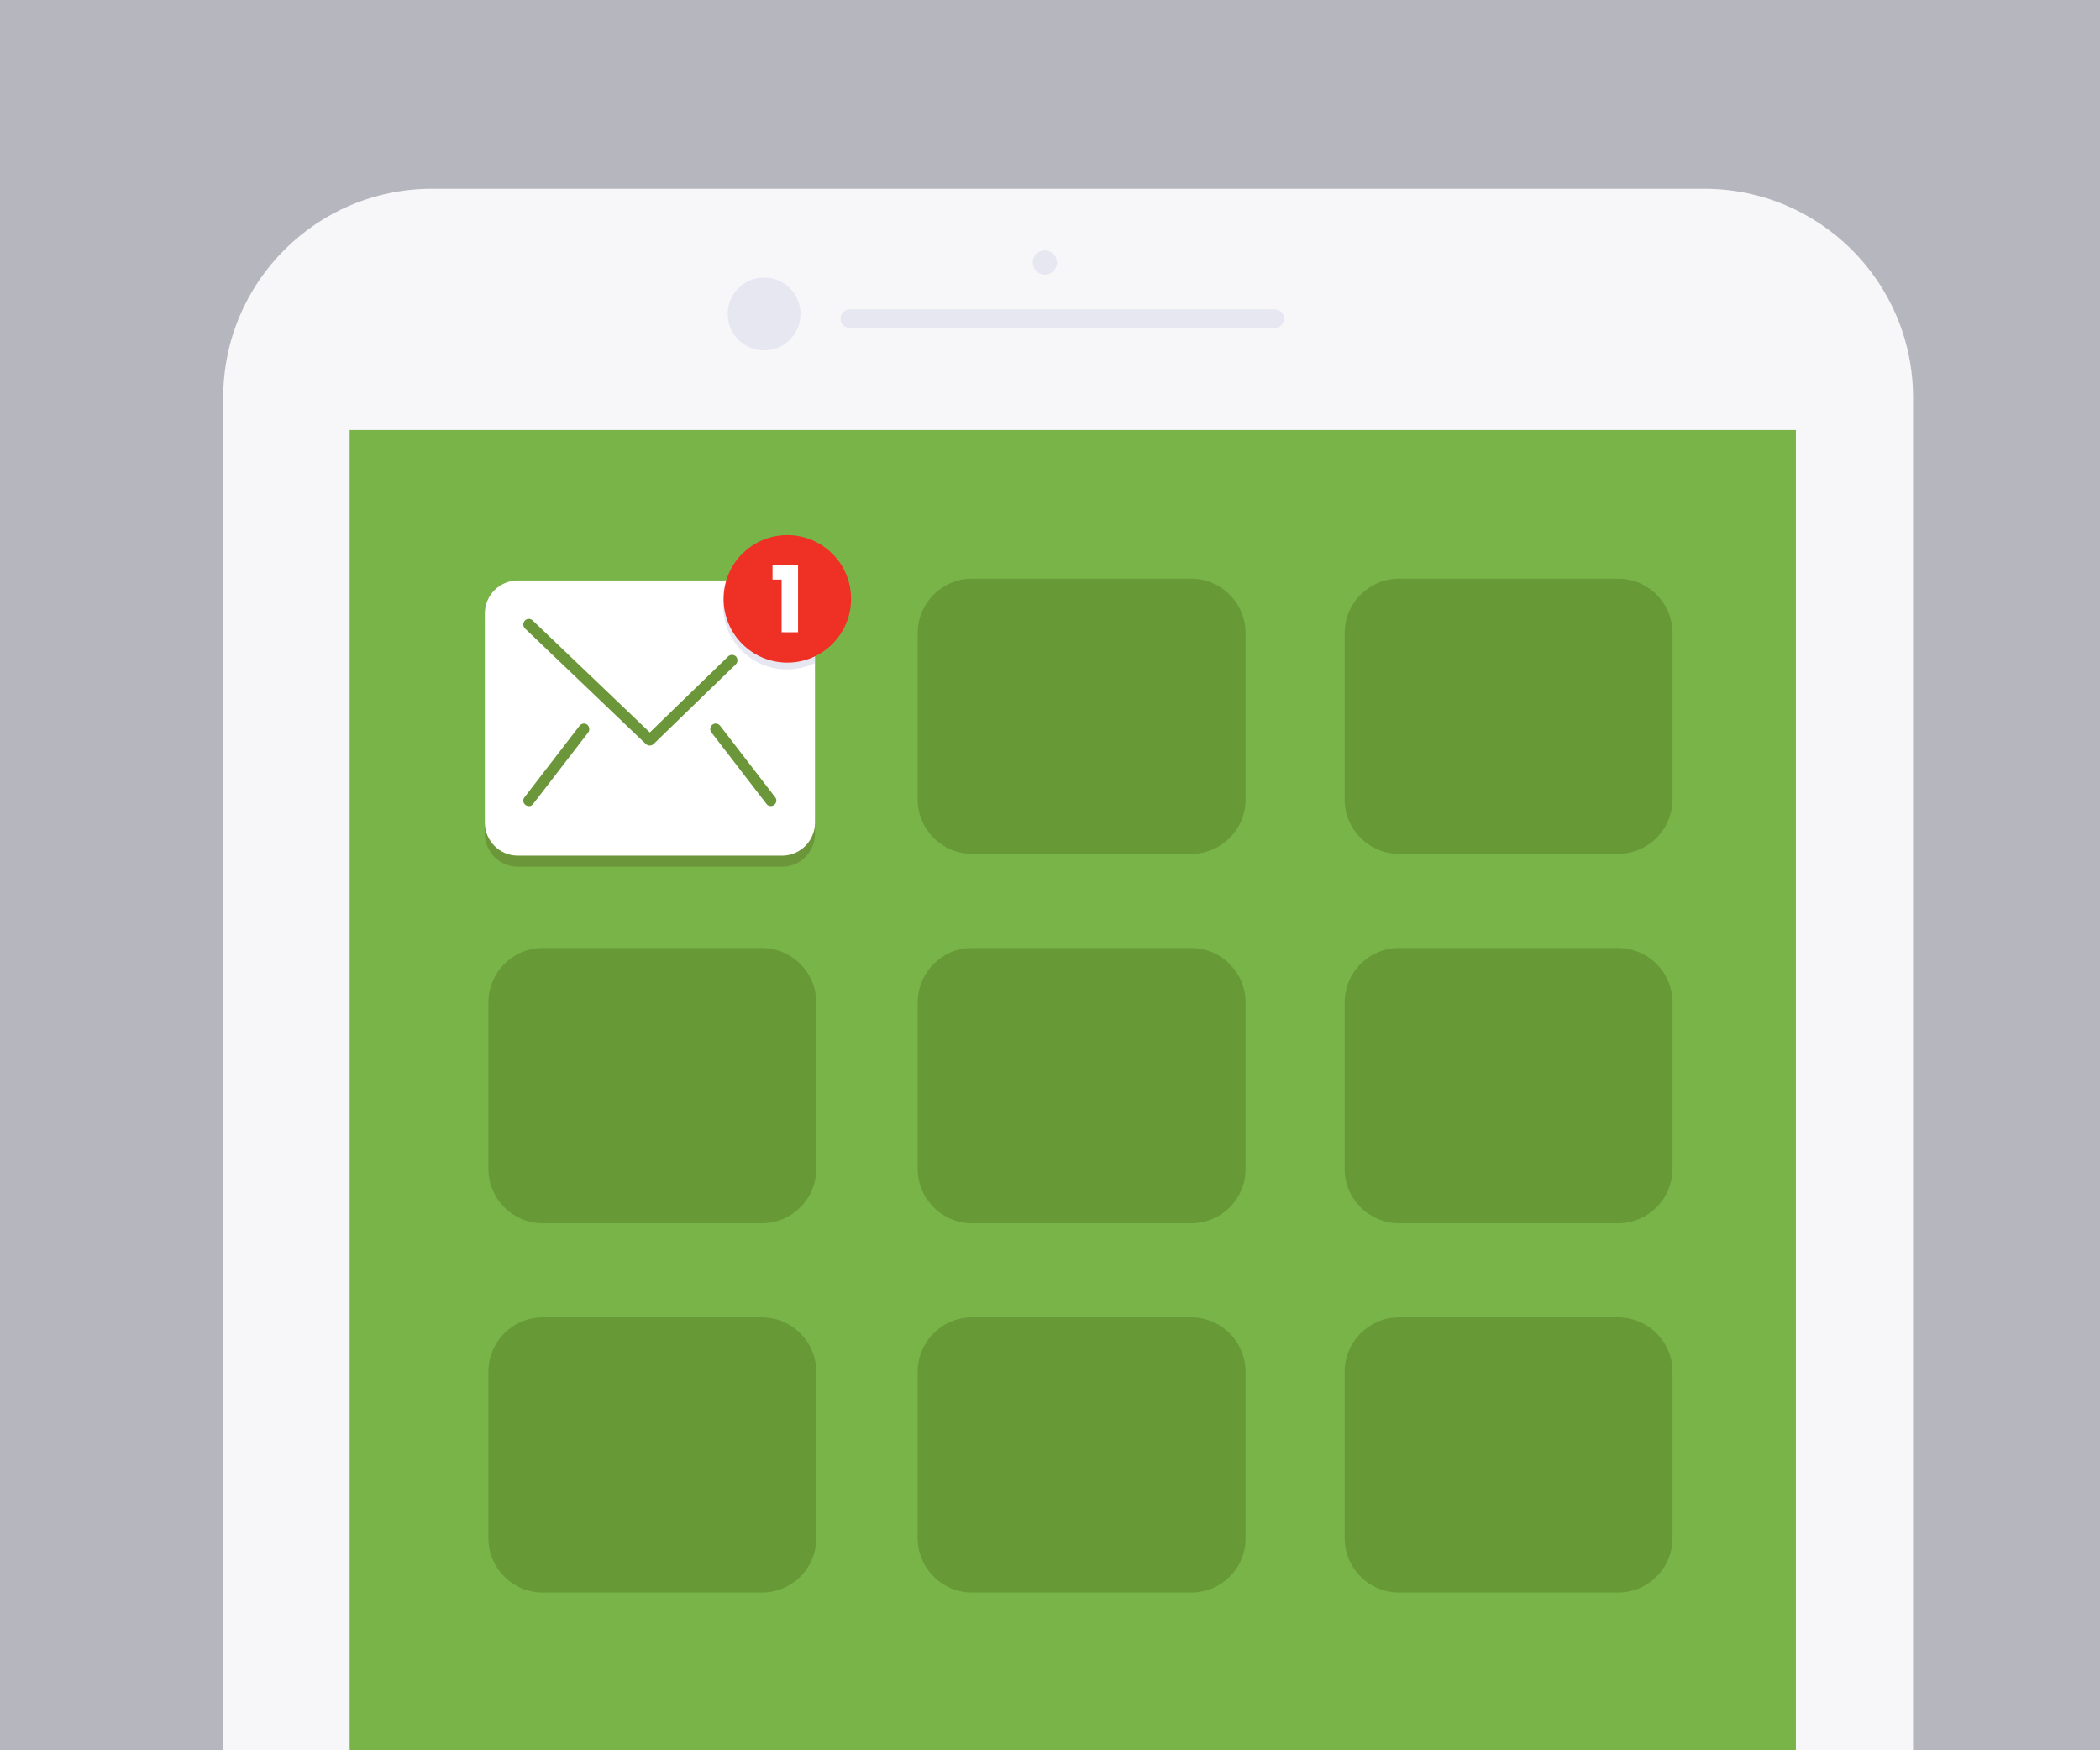
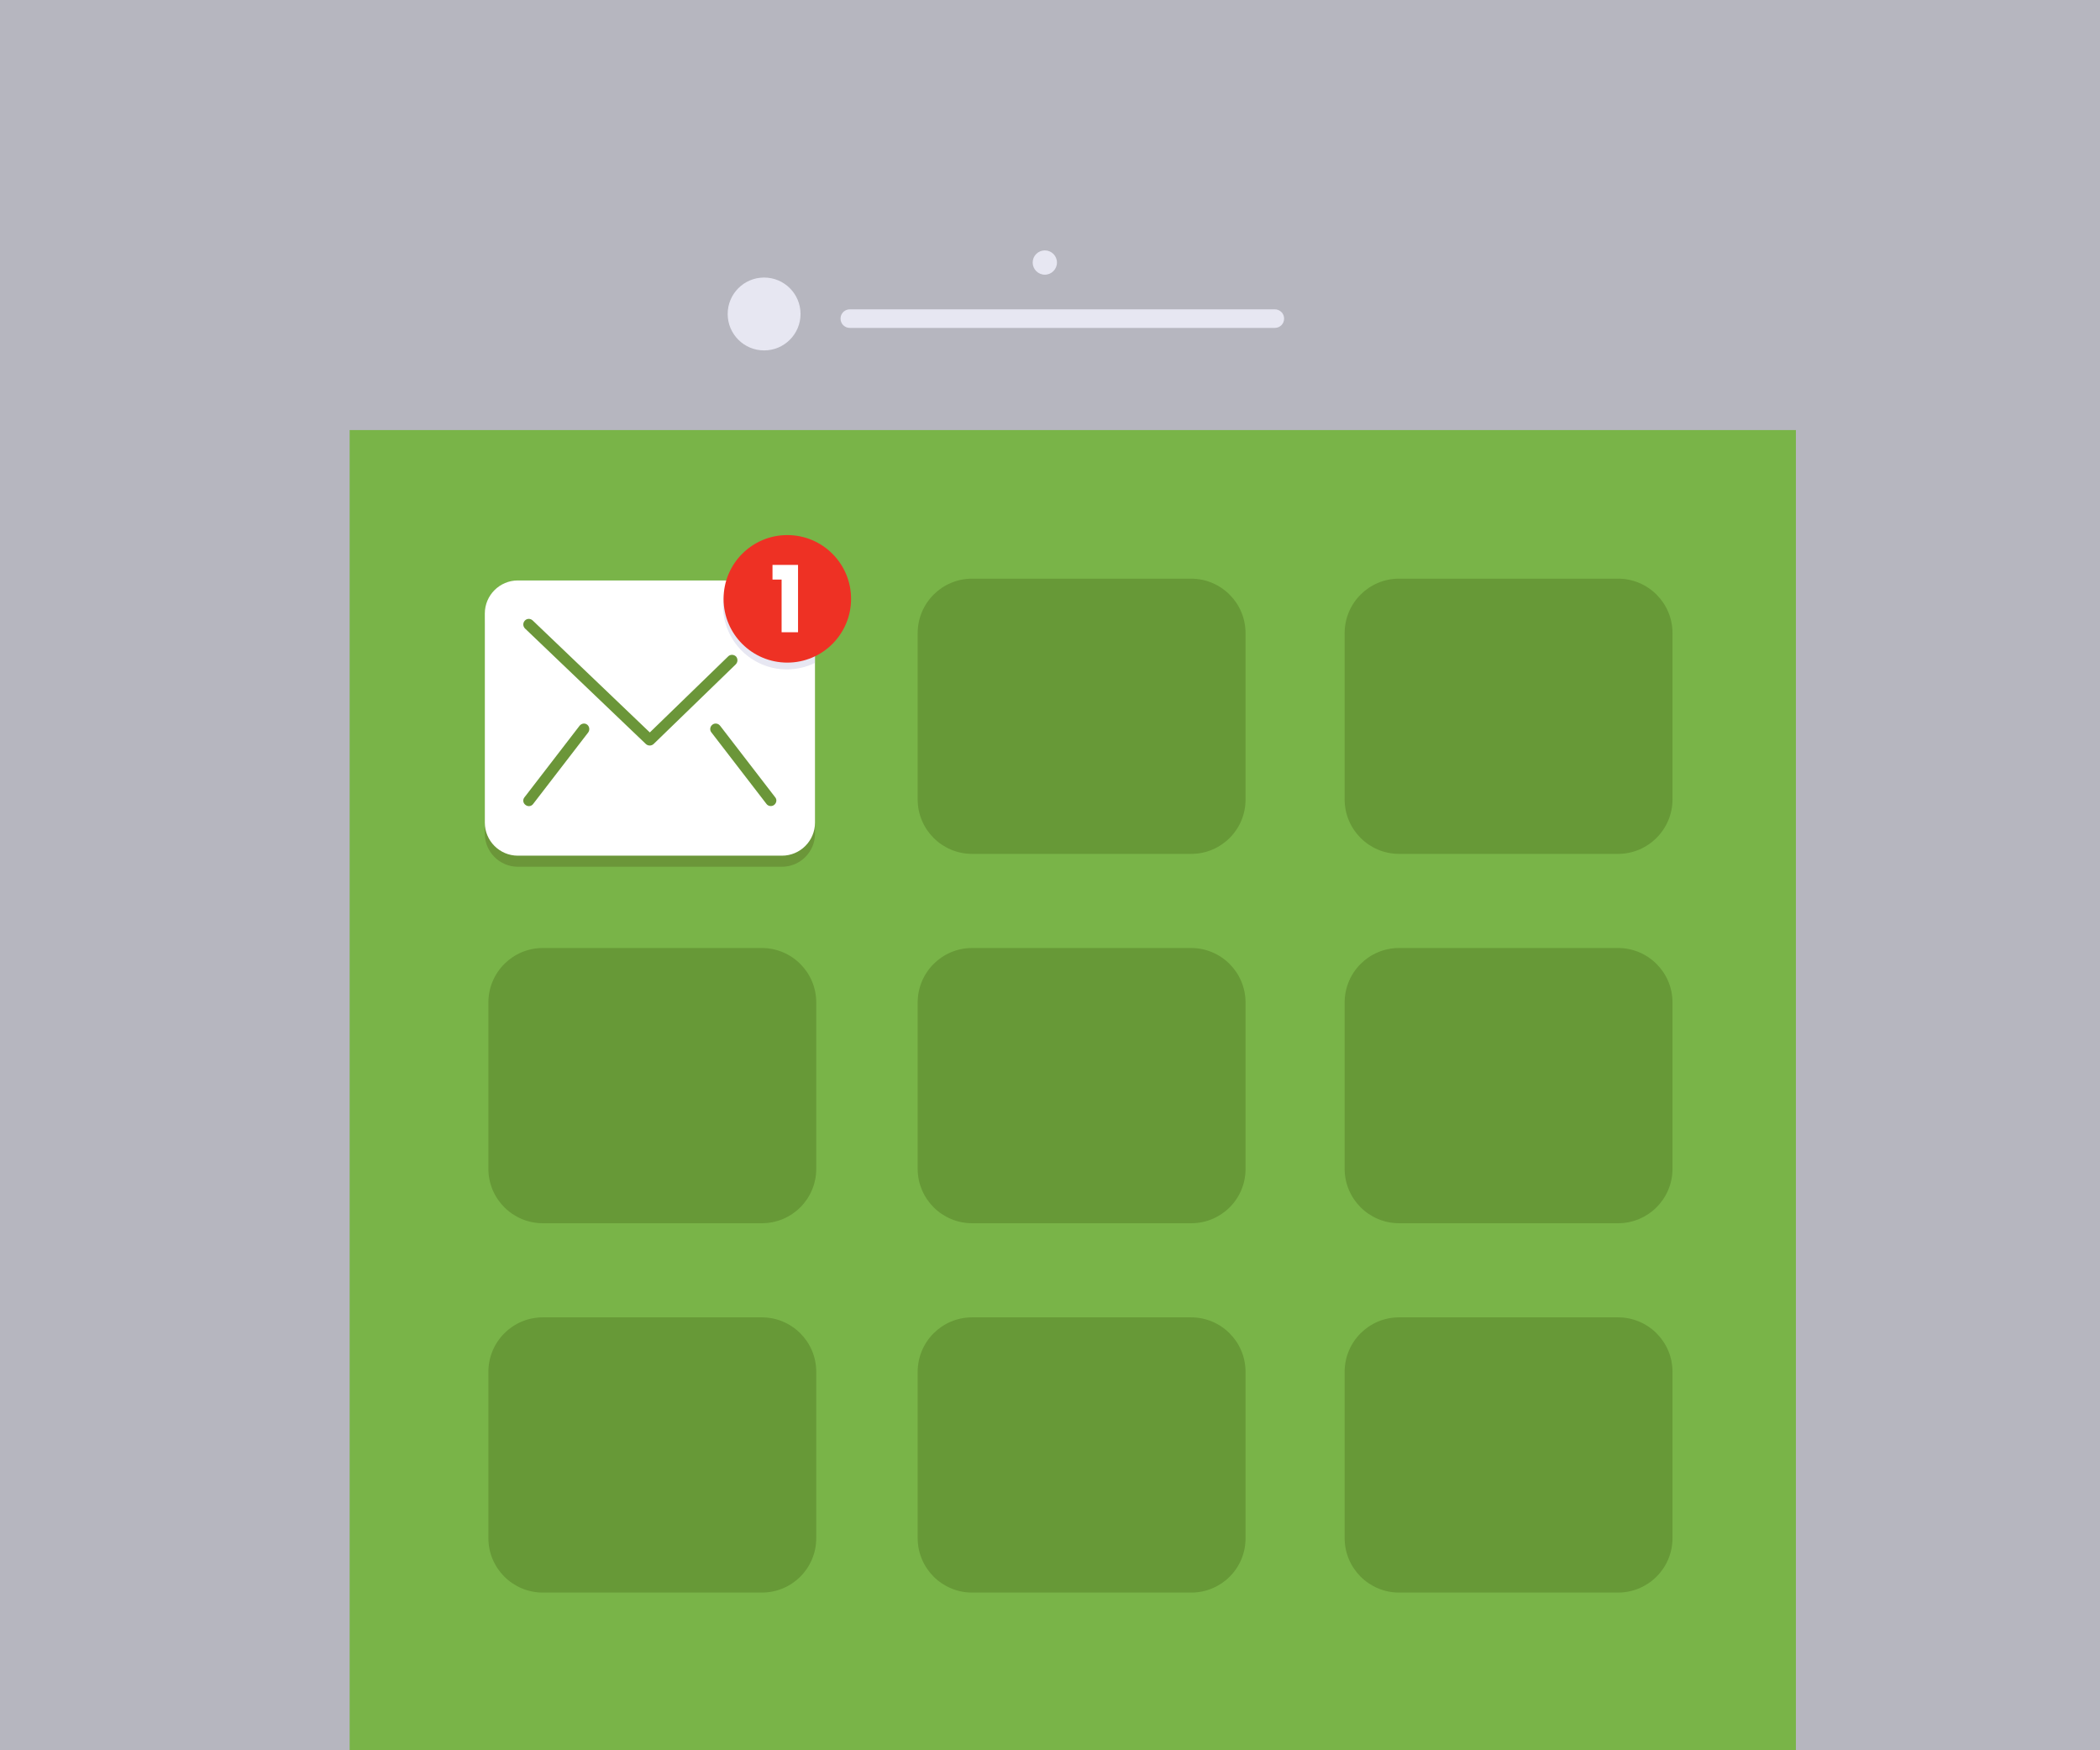
<svg xmlns="http://www.w3.org/2000/svg" version="1.1" id="Layer_1" x="0px" y="0px" viewBox="0 0 1176 980" style="enable-background:new 0 0 1176 980;" xml:space="preserve">
  <style type="text/css">
	.st0{fill:#B6B6BF;}
	.st1{fill:#F7F7F9;}
	.st2{fill:#E7E7F2;}
	.st3{fill:#79B448;}
	.st4{fill:#6B9639;}
	.st5{fill:#FFFFFF;}
	.st6{fill:#EE3124;}
	.st7{enable-background:new    ;}
	.st8{fill:#679937;}
</style>
  <rect x="-18.8" y="-2.5" class="st0" width="1208.8" height="989.9" />
  <g>
-     <path class="st1" d="M1071.3,1028.3H125V222.6c0-64.6,52.3-116.9,116.9-116.9h712.5c64.6,0,116.9,52.3,116.9,116.9V1028.3z" />
    <path class="st2" d="M713.9,183.6h-238c-2.9,0-5.2-2.3-5.2-5.2l0,0c0-2.9,2.3-5.2,5.2-5.2h238c2.9,0,5.2,2.3,5.2,5.2l0,0   C719.1,181.3,716.8,183.6,713.9,183.6z" />
    <circle class="st2" cx="427.9" cy="175.8" r="20.4" />
    <circle class="st2" cx="585.1" cy="147" r="6.8" />
  </g>
  <rect x="195.8" y="240.8" class="st3" width="809.9" height="787.5" />
  <g>
    <g>
      <path class="st4" d="M271.5,466.8c0,10.2,8.3,18.5,18.5,18.5h147.9c10.2,0,18.5-8.3,18.5-18.5v-117c0-10.2-8.3-18.5-18.5-18.5H290    c-10.2,0-18.5,8.3-18.5,18.5" />
    </g>
  </g>
  <g>
    <g>
      <path class="st5" d="M437.8,325H290c-10.2,0-18.5,8.3-18.5,18.5v117.1c0,10.2,8.3,18.5,18.5,18.5h147.9c10.2,0,18.5-8.3,18.5-18.5    V343.5C456.3,333.3,448,325,437.8,325z M329.4,410.1l-30.8,40c-1,1.4-2.9,1.7-4.3,0.6c-1.4-1-1.7-2.9-0.6-4.3c0,0,0-0.1,0.1-0.1    l30.8-40c1.1-1.3,3-1.6,4.3-0.5C330.1,406.8,330.4,408.7,329.4,410.1z M433.5,450.7c-1.3,1-3.3,0.8-4.3-0.6l-30.8-40    c-1.1-1.3-0.8-3.3,0.5-4.3c1.3-1.1,3.3-0.8,4.3,0.5c0,0,0,0.1,0.1,0.1l30.8,40C435.2,447.7,434.9,449.6,433.5,450.7L433.5,450.7z     M412,372l-46,44.6c-1.2,1.1-3.1,1.1-4.3,0L294,351.9c-1.2-1.2-1.3-3.1-0.1-4.4s3.1-1.3,4.4-0.1l65.6,62.7l43.9-42.6    c1.2-1.2,3.2-1.1,4.4,0.1C413.3,368.9,413.2,370.8,412,372L412,372z" />
    </g>
  </g>
  <path class="st2" d="M456.3,307c-4.7-2.3-10.1-3.6-15.7-3.6c-19.7,0-35.7,16-35.7,35.7s16,35.7,35.7,35.7c5.6,0,11-1.3,15.7-3.6V307  z" />
  <circle class="st6" cx="440.9" cy="335.3" r="35.7" />
  <g class="st7">
    <path class="st5" d="M432.6,324.5v-8.2h14.3V354h-9.2v-29.5H432.6z" />
  </g>
  <path class="st8" d="M667.1,478.1H544.4c-16.8,0-30.5-13.6-30.5-30.5v-93.1c0-16.8,13.6-30.5,30.5-30.5H667  c16.8,0,30.5,13.6,30.5,30.5v93.1C697.6,464.4,683.9,478.1,667.1,478.1z" />
  <path class="st8" d="M906.1,478.1H783.5c-16.8,0-30.5-13.6-30.5-30.5v-93.1c0-16.8,13.6-30.5,30.5-30.5h122.6  c16.8,0,30.5,13.6,30.5,30.5v93.1C936.6,464.4,922.9,478.1,906.1,478.1z" />
  <path class="st8" d="M667.1,684.9H544.4c-16.8,0-30.5-13.6-30.5-30.5v-93.1c0-16.8,13.6-30.5,30.5-30.5H667  c16.8,0,30.5,13.6,30.5,30.5v93.1C697.6,671.3,683.9,684.9,667.1,684.9z" />
  <path class="st8" d="M426.6,684.9H304c-16.8,0-30.5-13.6-30.5-30.5v-93.1c0-16.8,13.6-30.5,30.5-30.5h122.6  c16.8,0,30.5,13.6,30.5,30.5v93.1C457.1,671.3,443.5,684.9,426.6,684.9z" />
  <path class="st8" d="M906.1,684.9H783.5c-16.8,0-30.5-13.6-30.5-30.5v-93.1c0-16.8,13.6-30.5,30.5-30.5h122.6  c16.8,0,30.5,13.6,30.5,30.5v93.1C936.6,671.3,922.9,684.9,906.1,684.9z" />
  <path class="st8" d="M667.1,891.7H544.4c-16.8,0-30.5-13.6-30.5-30.5v-93.1c0-16.8,13.6-30.5,30.5-30.5H667  c16.8,0,30.5,13.6,30.5,30.5v93.1C697.6,878.1,683.9,891.7,667.1,891.7z" />
  <path class="st8" d="M426.6,891.7H304c-16.8,0-30.5-13.6-30.5-30.5v-93.1c0-16.8,13.6-30.5,30.5-30.5h122.6  c16.8,0,30.5,13.6,30.5,30.5v93.1C457.1,878.1,443.5,891.7,426.6,891.7z" />
  <path class="st8" d="M906.1,891.7H783.5c-16.8,0-30.5-13.6-30.5-30.5v-93.1c0-16.8,13.6-30.5,30.5-30.5h122.6  c16.8,0,30.5,13.6,30.5,30.5v93.1C936.6,878.1,922.9,891.7,906.1,891.7z" />
</svg>